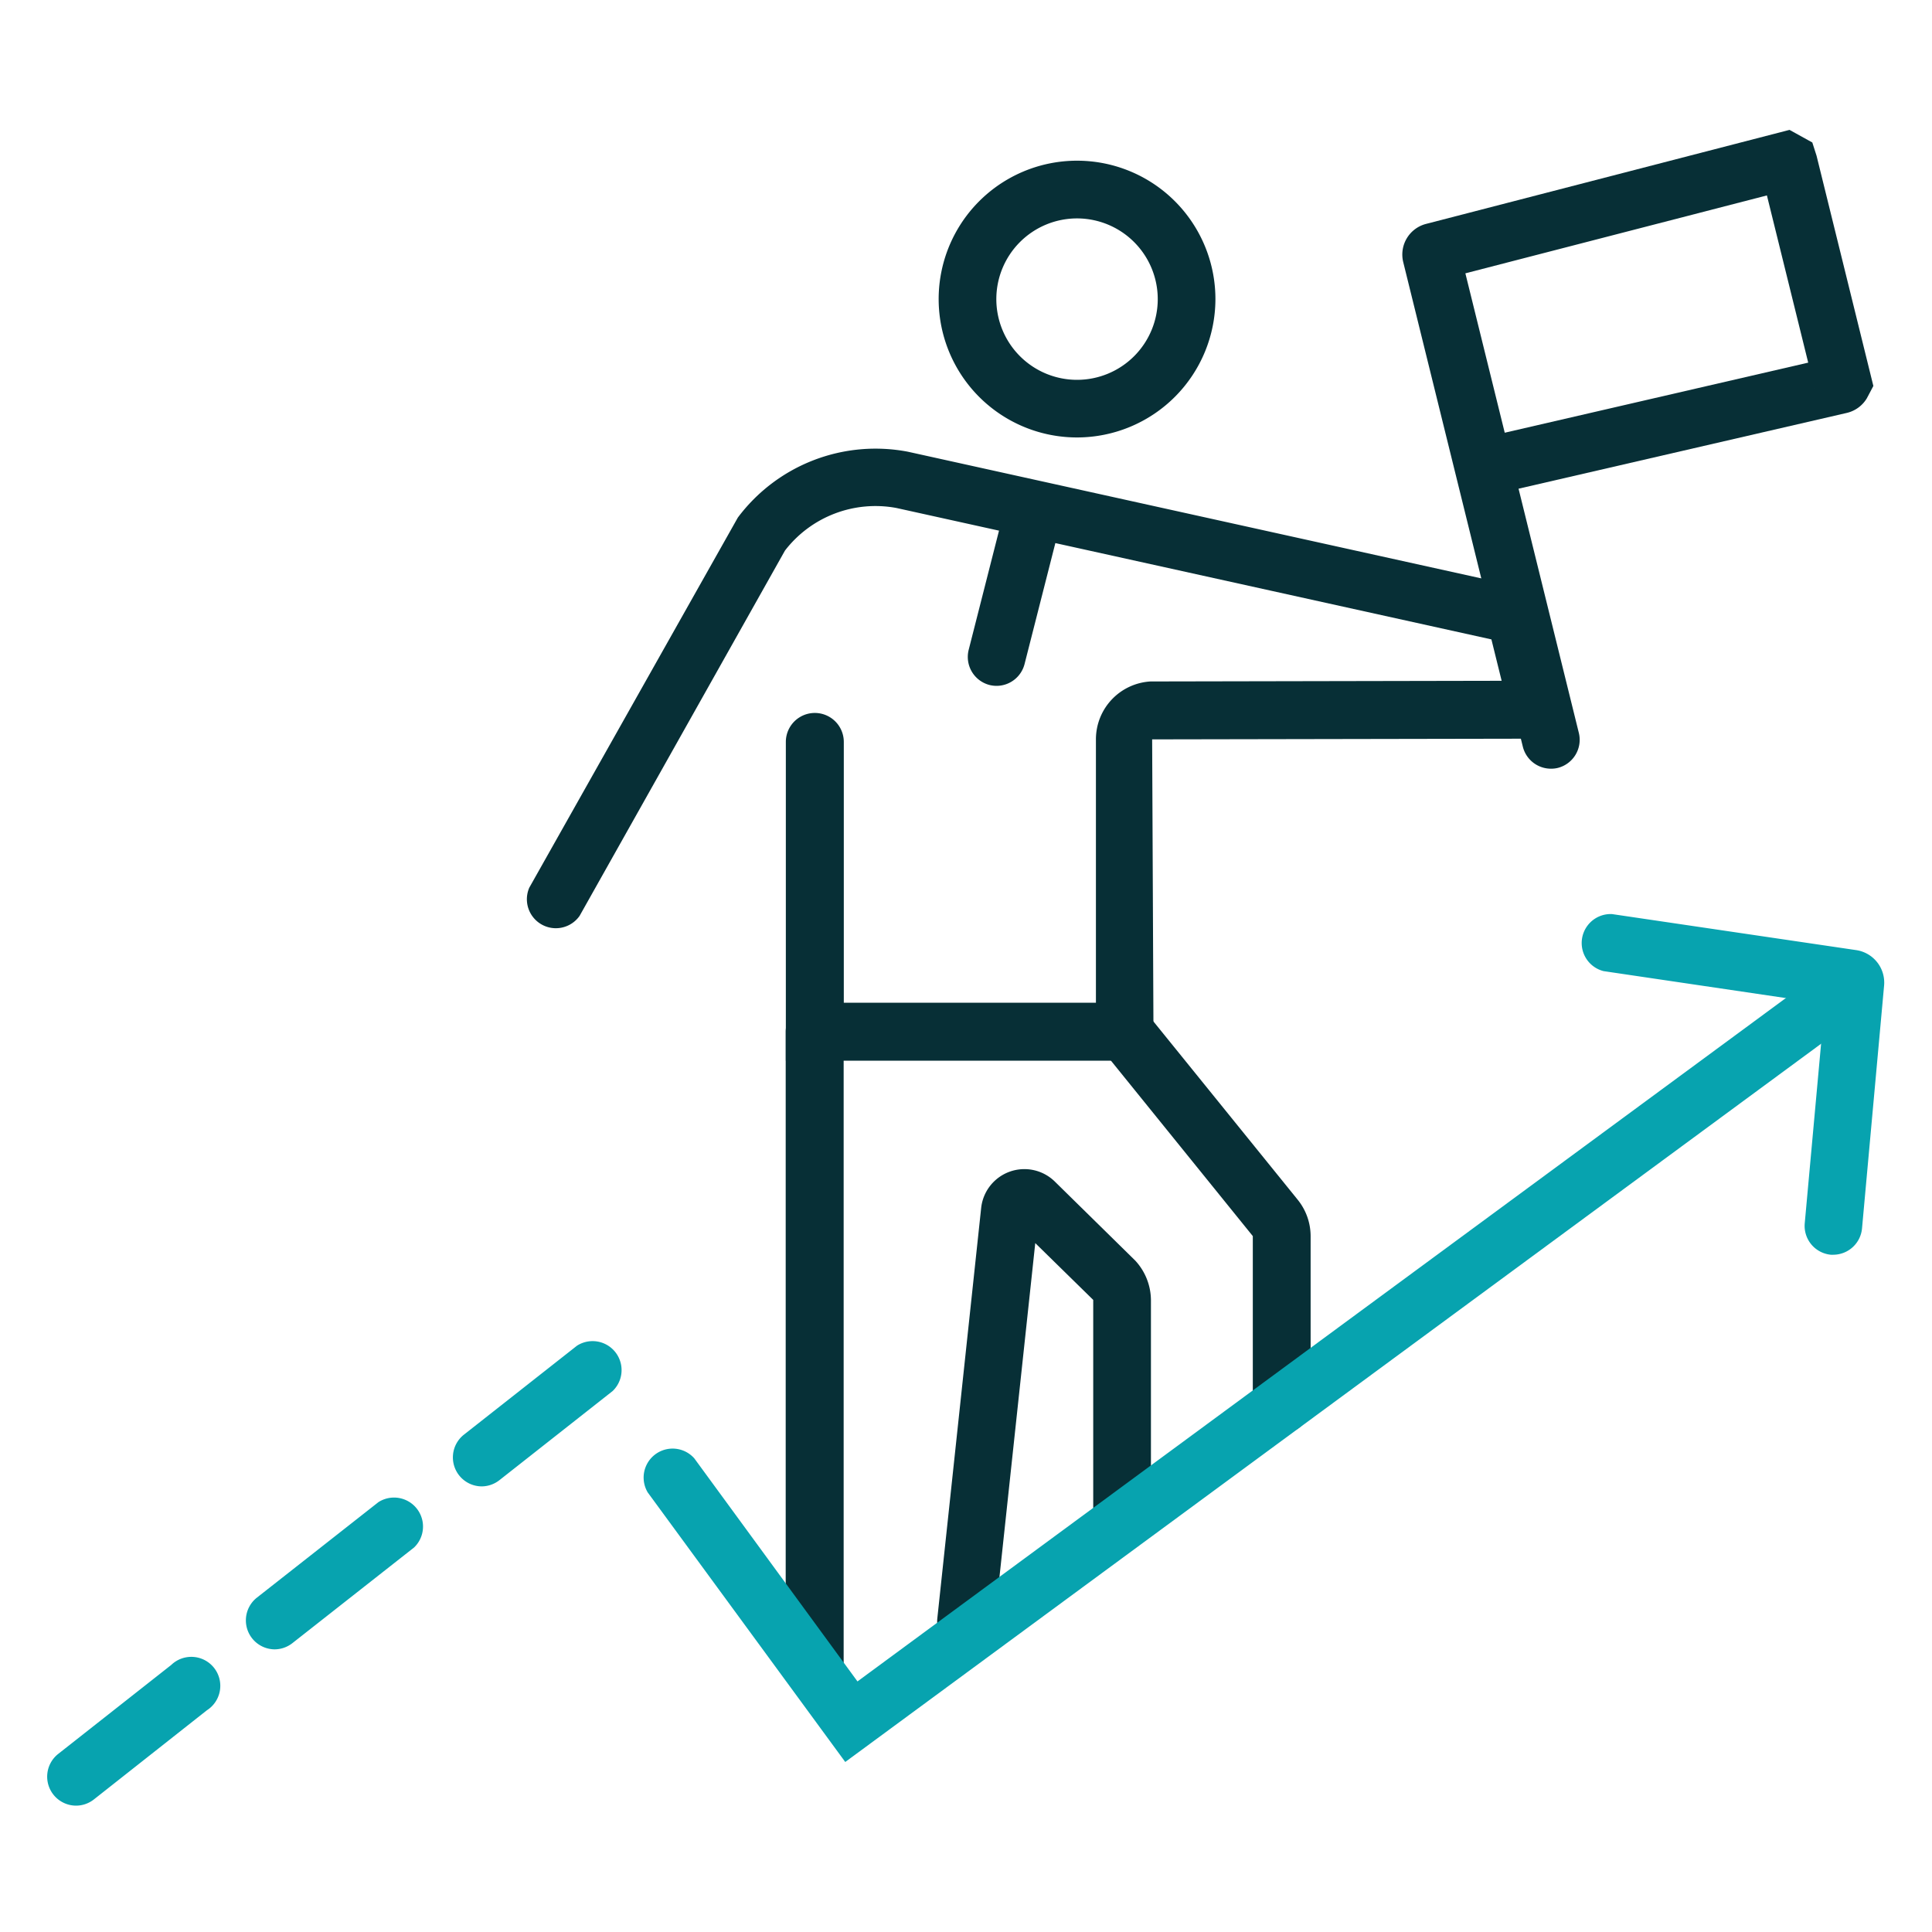
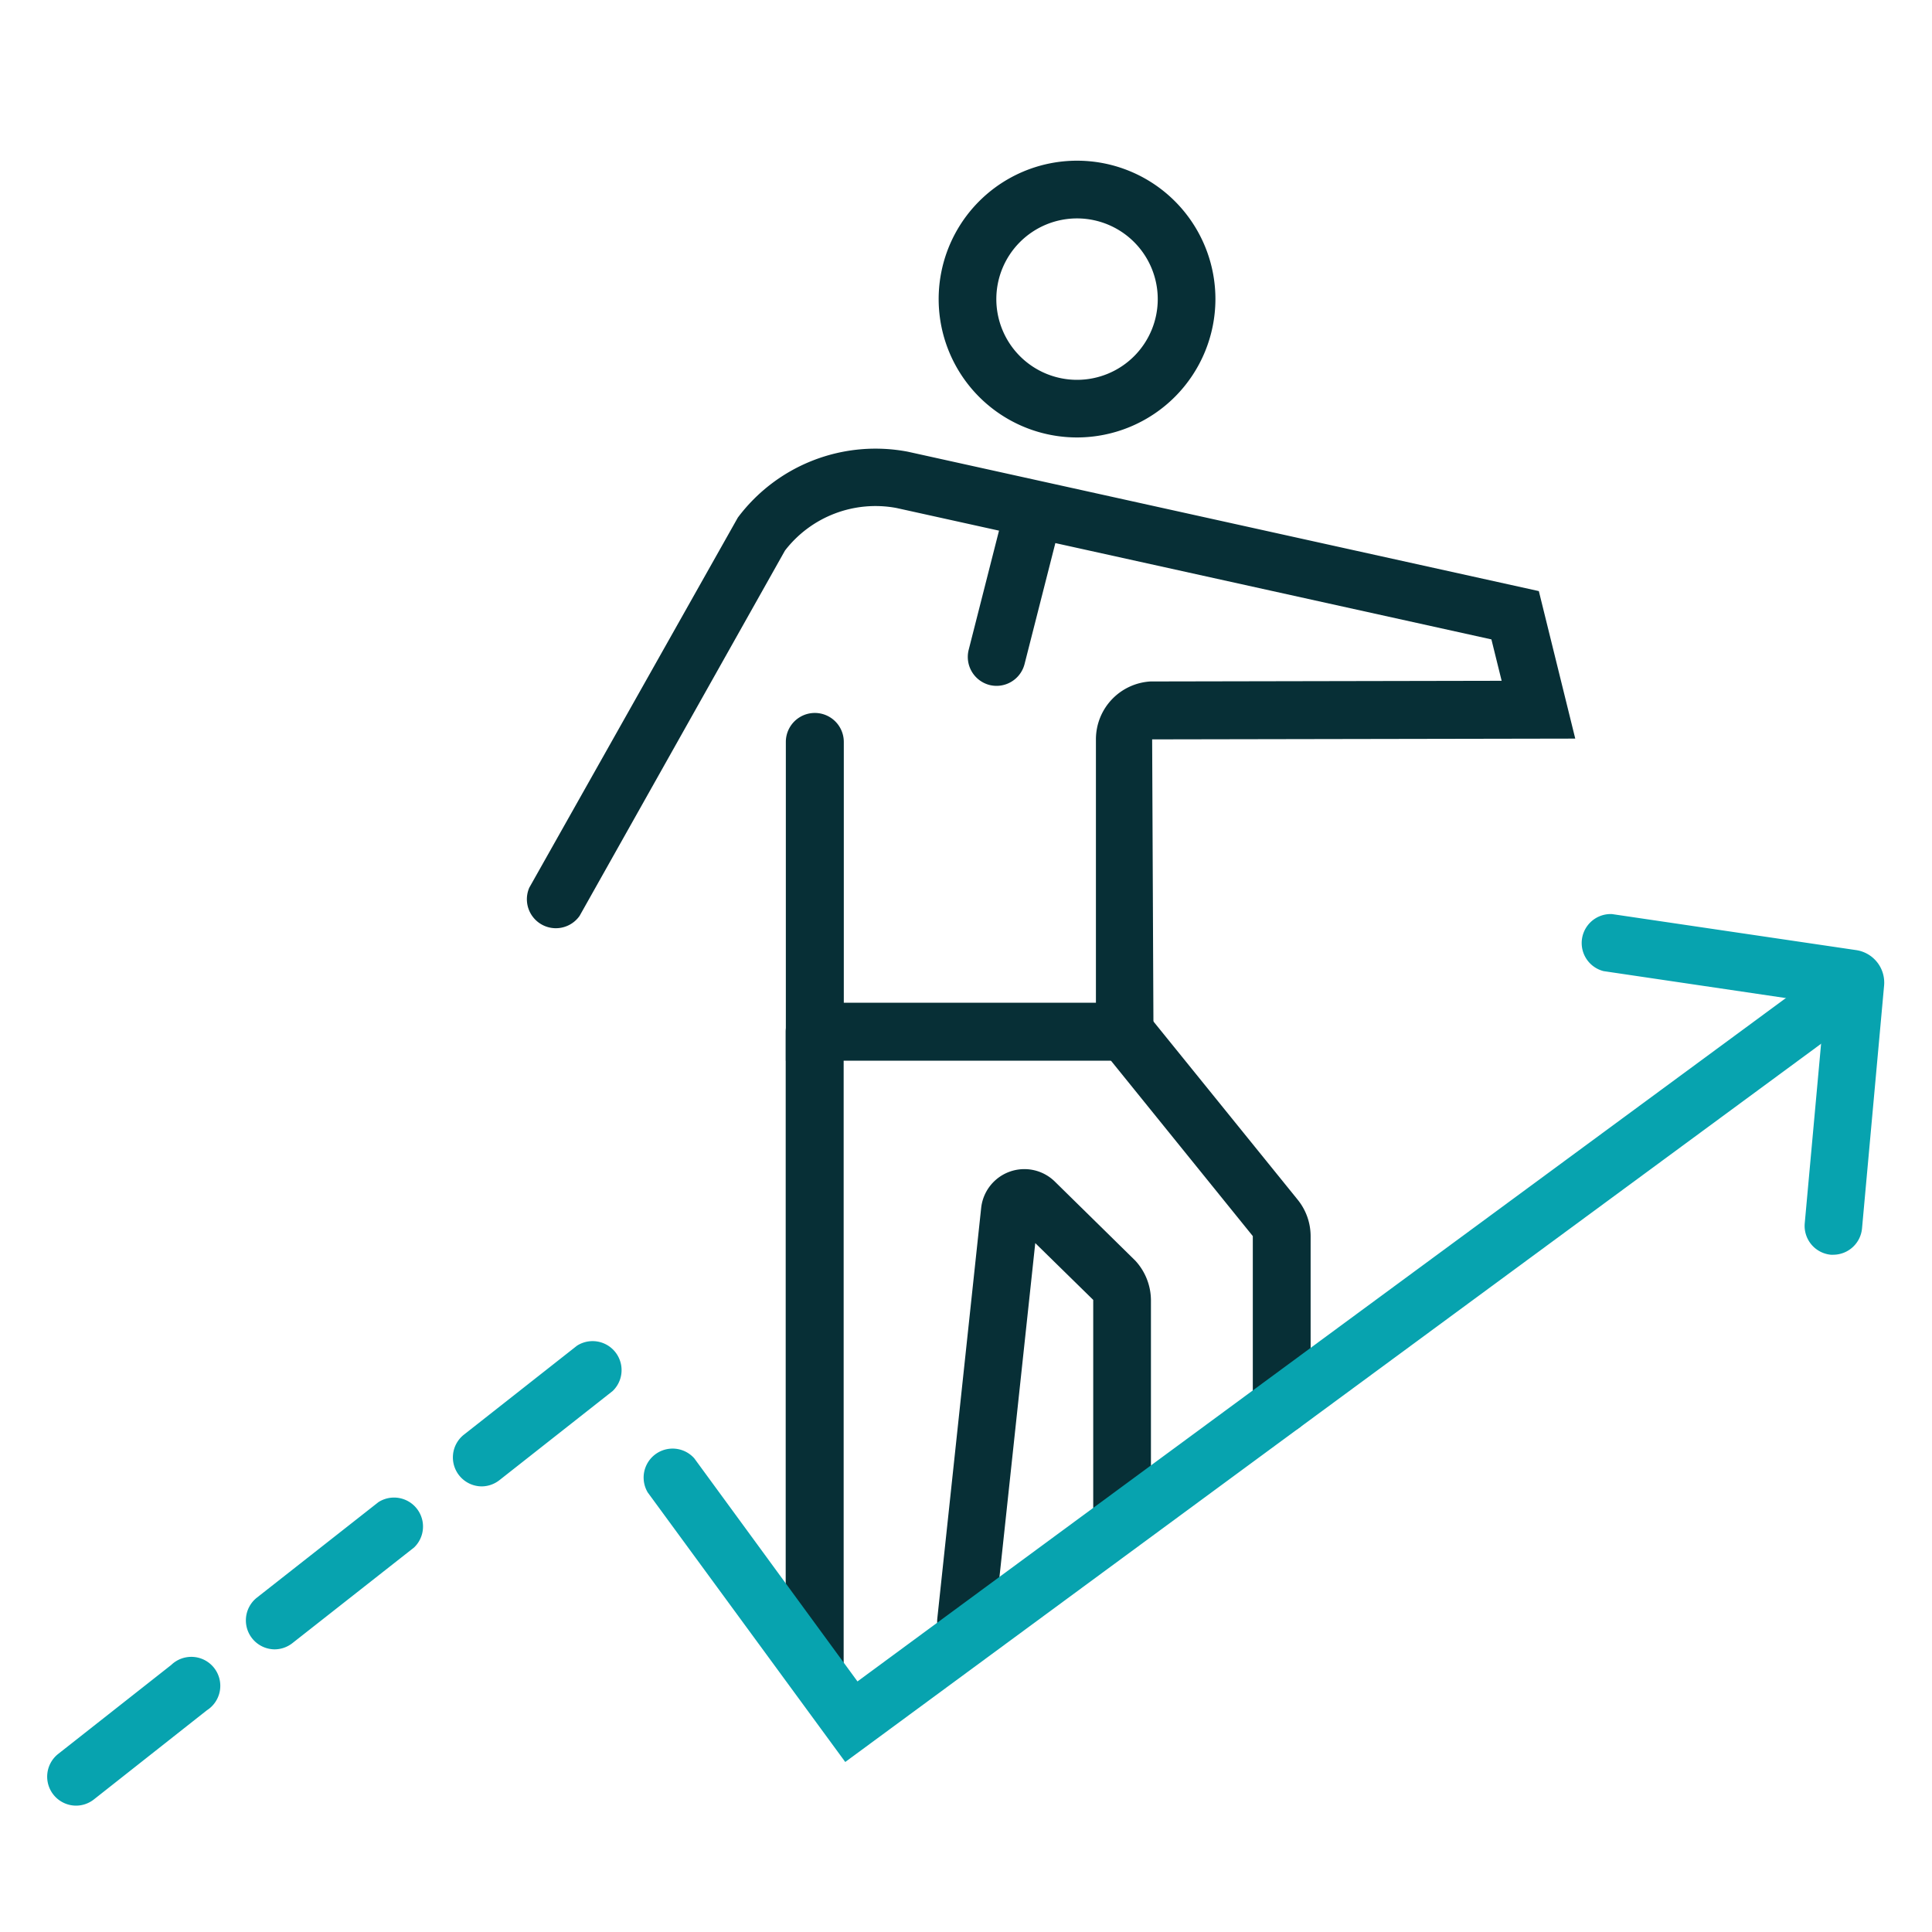
<svg xmlns="http://www.w3.org/2000/svg" id="Layer_1" data-name="Layer 1" viewBox="0 0 400 400">
  <defs>
    <style>.cls-1{fill:#072f36;}.cls-2{fill:#07a3af;}</style>
  </defs>
  <path class="cls-1" d="M265.38,296.82a6,6,0,0,1-6-6V255.92L228.23,217.4a6,6,0,1,1,9.29-7.51l31.17,38.52a12,12,0,0,1,2.66,7.51v34.93A6,6,0,0,1,265.38,296.82Z" />
  <path class="cls-1" d="M200,341.66c-.21,0-.43,0-.64,0a6,6,0,0,1-5.3-6.57L203.15,250a9,9,0,0,1,15.18-5.43L235.05,261a12.19,12.19,0,0,1,3.24,8.15V312a6,6,0,0,1-11.95,0V269.13l-12-11.76-8.47,79A6,6,0,0,1,200,341.66Z" />
  <path class="cls-1" d="M168.67,350a6,6,0,0,1-6-6V213.64a6,6,0,0,1,12,0V344A6,6,0,0,1,168.67,350Z" />
  <path class="cls-1" d="M223,90.57a28.65,28.65,0,1,1,28.64-28.65A28.68,28.68,0,0,1,223,90.57Zm0-45.35a16.71,16.71,0,1,0,16.7,16.7A16.72,16.72,0,0,0,223,45.22Z" />
  <path class="cls-2" d="M15.74,373.84A6,6,0,0,1,12,363.17l23.45-18.46a6,6,0,1,1,7.39,9.38L19.43,372.56A6,6,0,0,1,15.74,373.84Z" />
  <path class="cls-2" d="M56.84,341.48a6,6,0,0,1-3.7-10.67L78.35,311a6,6,0,0,1,7.38,9.39L60.53,340.2A6,6,0,0,1,56.84,341.48Z" />
  <path class="cls-2" d="M99.69,307.74A6,6,0,0,1,96,297.07l23.46-18.46a6,6,0,0,1,7.38,9.39l-23.45,18.46A6,6,0,0,1,99.69,307.74Z" />
  <path class="cls-2" d="M175,364.8,134.11,309a6,6,0,0,1,9.64-7.06l33.78,46.18L378.26,200.37a6,6,0,0,1,7.08,9.62Z" />
  <path class="cls-2" d="M379.6,259.78a4.87,4.87,0,0,1-.54,0,6,6,0,0,1-5.41-6.49l4.14-45.46L332,201.06a6,6,0,0,1,1.75-11.81l50.55,7.46a6.8,6.8,0,0,1,5.78,7.36l-4.57,50.28A6,6,0,0,1,379.6,259.78Zm3-51.26h0ZM378.22,203v0Z" />
-   <path class="cls-1" d="M321.08,159.15a6,6,0,0,1-5.79-4.54L290.53,54.29a6.55,6.55,0,0,1,4.67-7.92l75.3-19.48,4.72,2.61.88,2.75,11.76,47.66-1.36,2.57a6.59,6.59,0,0,1-4.1,3l-68,15.7,12.49,50.59a6,6,0,0,1-4.37,7.22A5.9,5.9,0,0,1,321.08,159.15ZM303.39,56.59l8.15,33,62.83-14.51-8.55-34.62Zm72.28,23.74a.13.13,0,0,0,0,.06Z" />
  <path class="cls-1" d="M238.84,219.61H162.7v-66a6,6,0,0,1,12,0v54H226.9v-54.6a12,12,0,0,1,11.3-11.92l72.7-.14-2.12-8.57-123.2-27.21a23.66,23.66,0,0,0-23.06,8.82L120,189.62a6,6,0,0,1-10.41-5.85l43.17-76.61A35.62,35.62,0,0,1,188,93.53L318.6,122.38l7.54,30.54-87.6.16Z" />
  <path class="cls-1" d="M206.34,142a6.16,6.16,0,0,1-1.47-.18,6,6,0,0,1-4.32-7.26l7.8-30.65a6,6,0,0,1,11.57,2.95l-7.8,30.64A6,6,0,0,1,206.34,142Z" />
</svg>